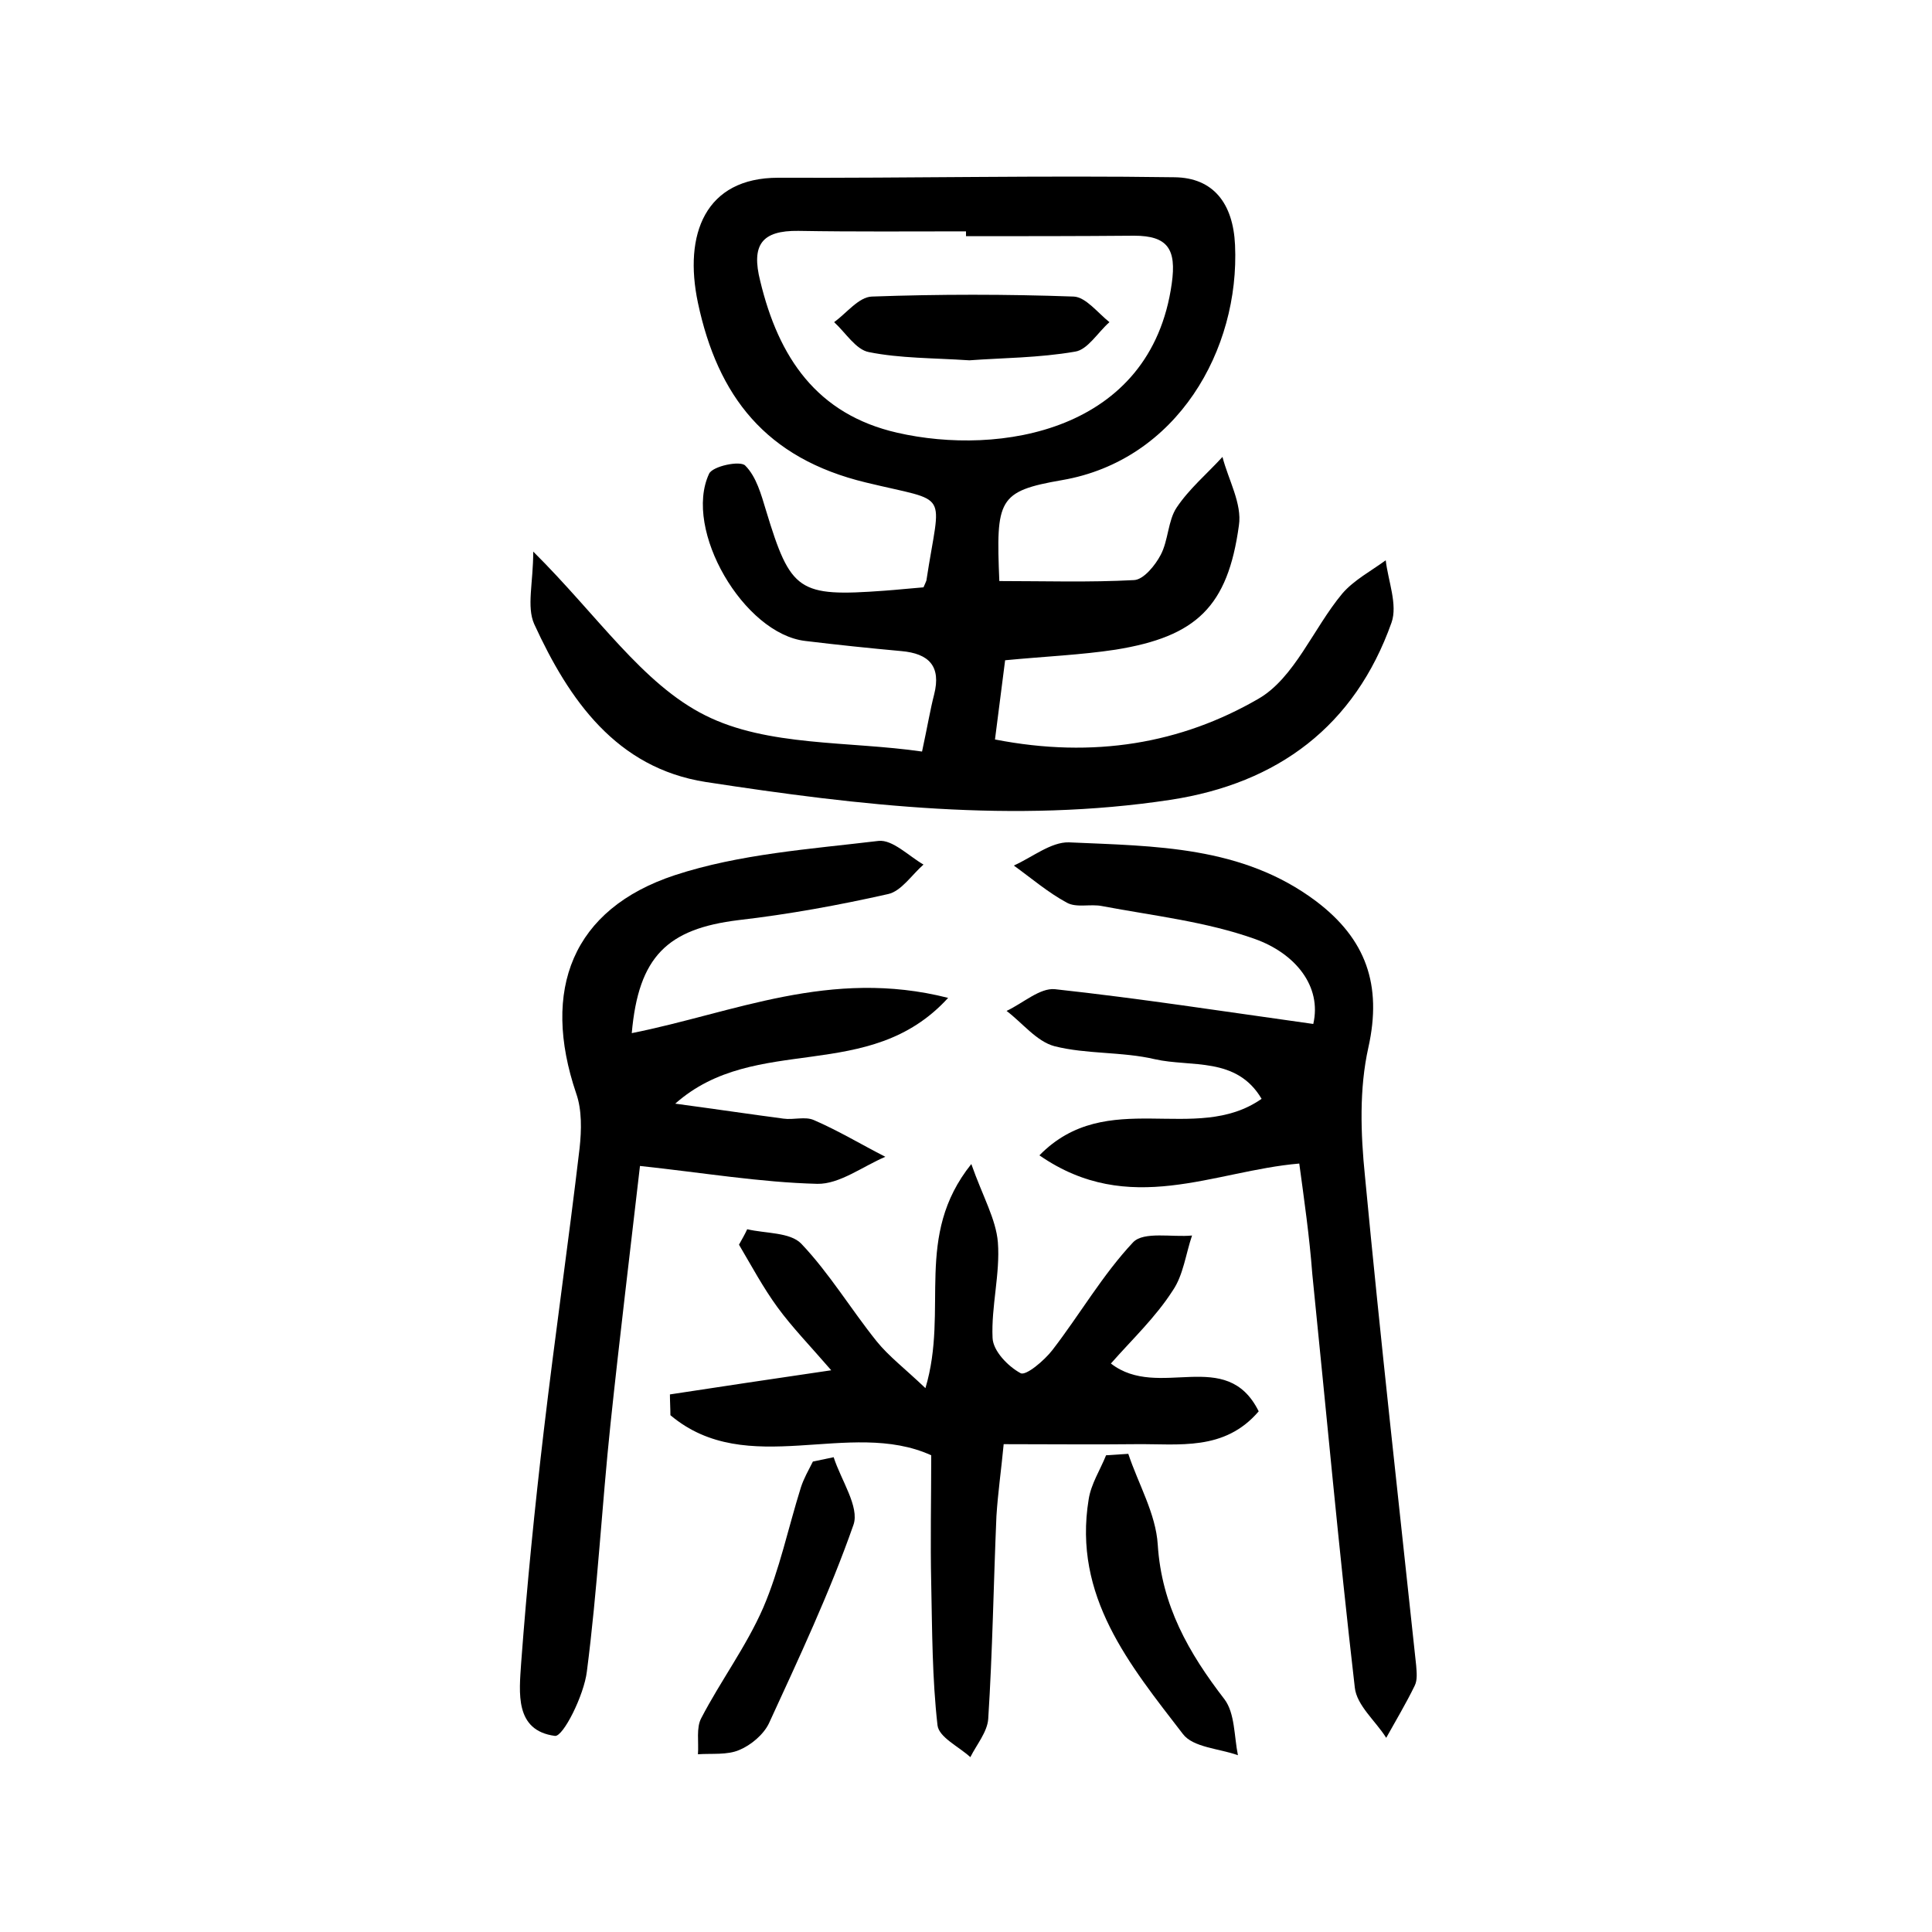
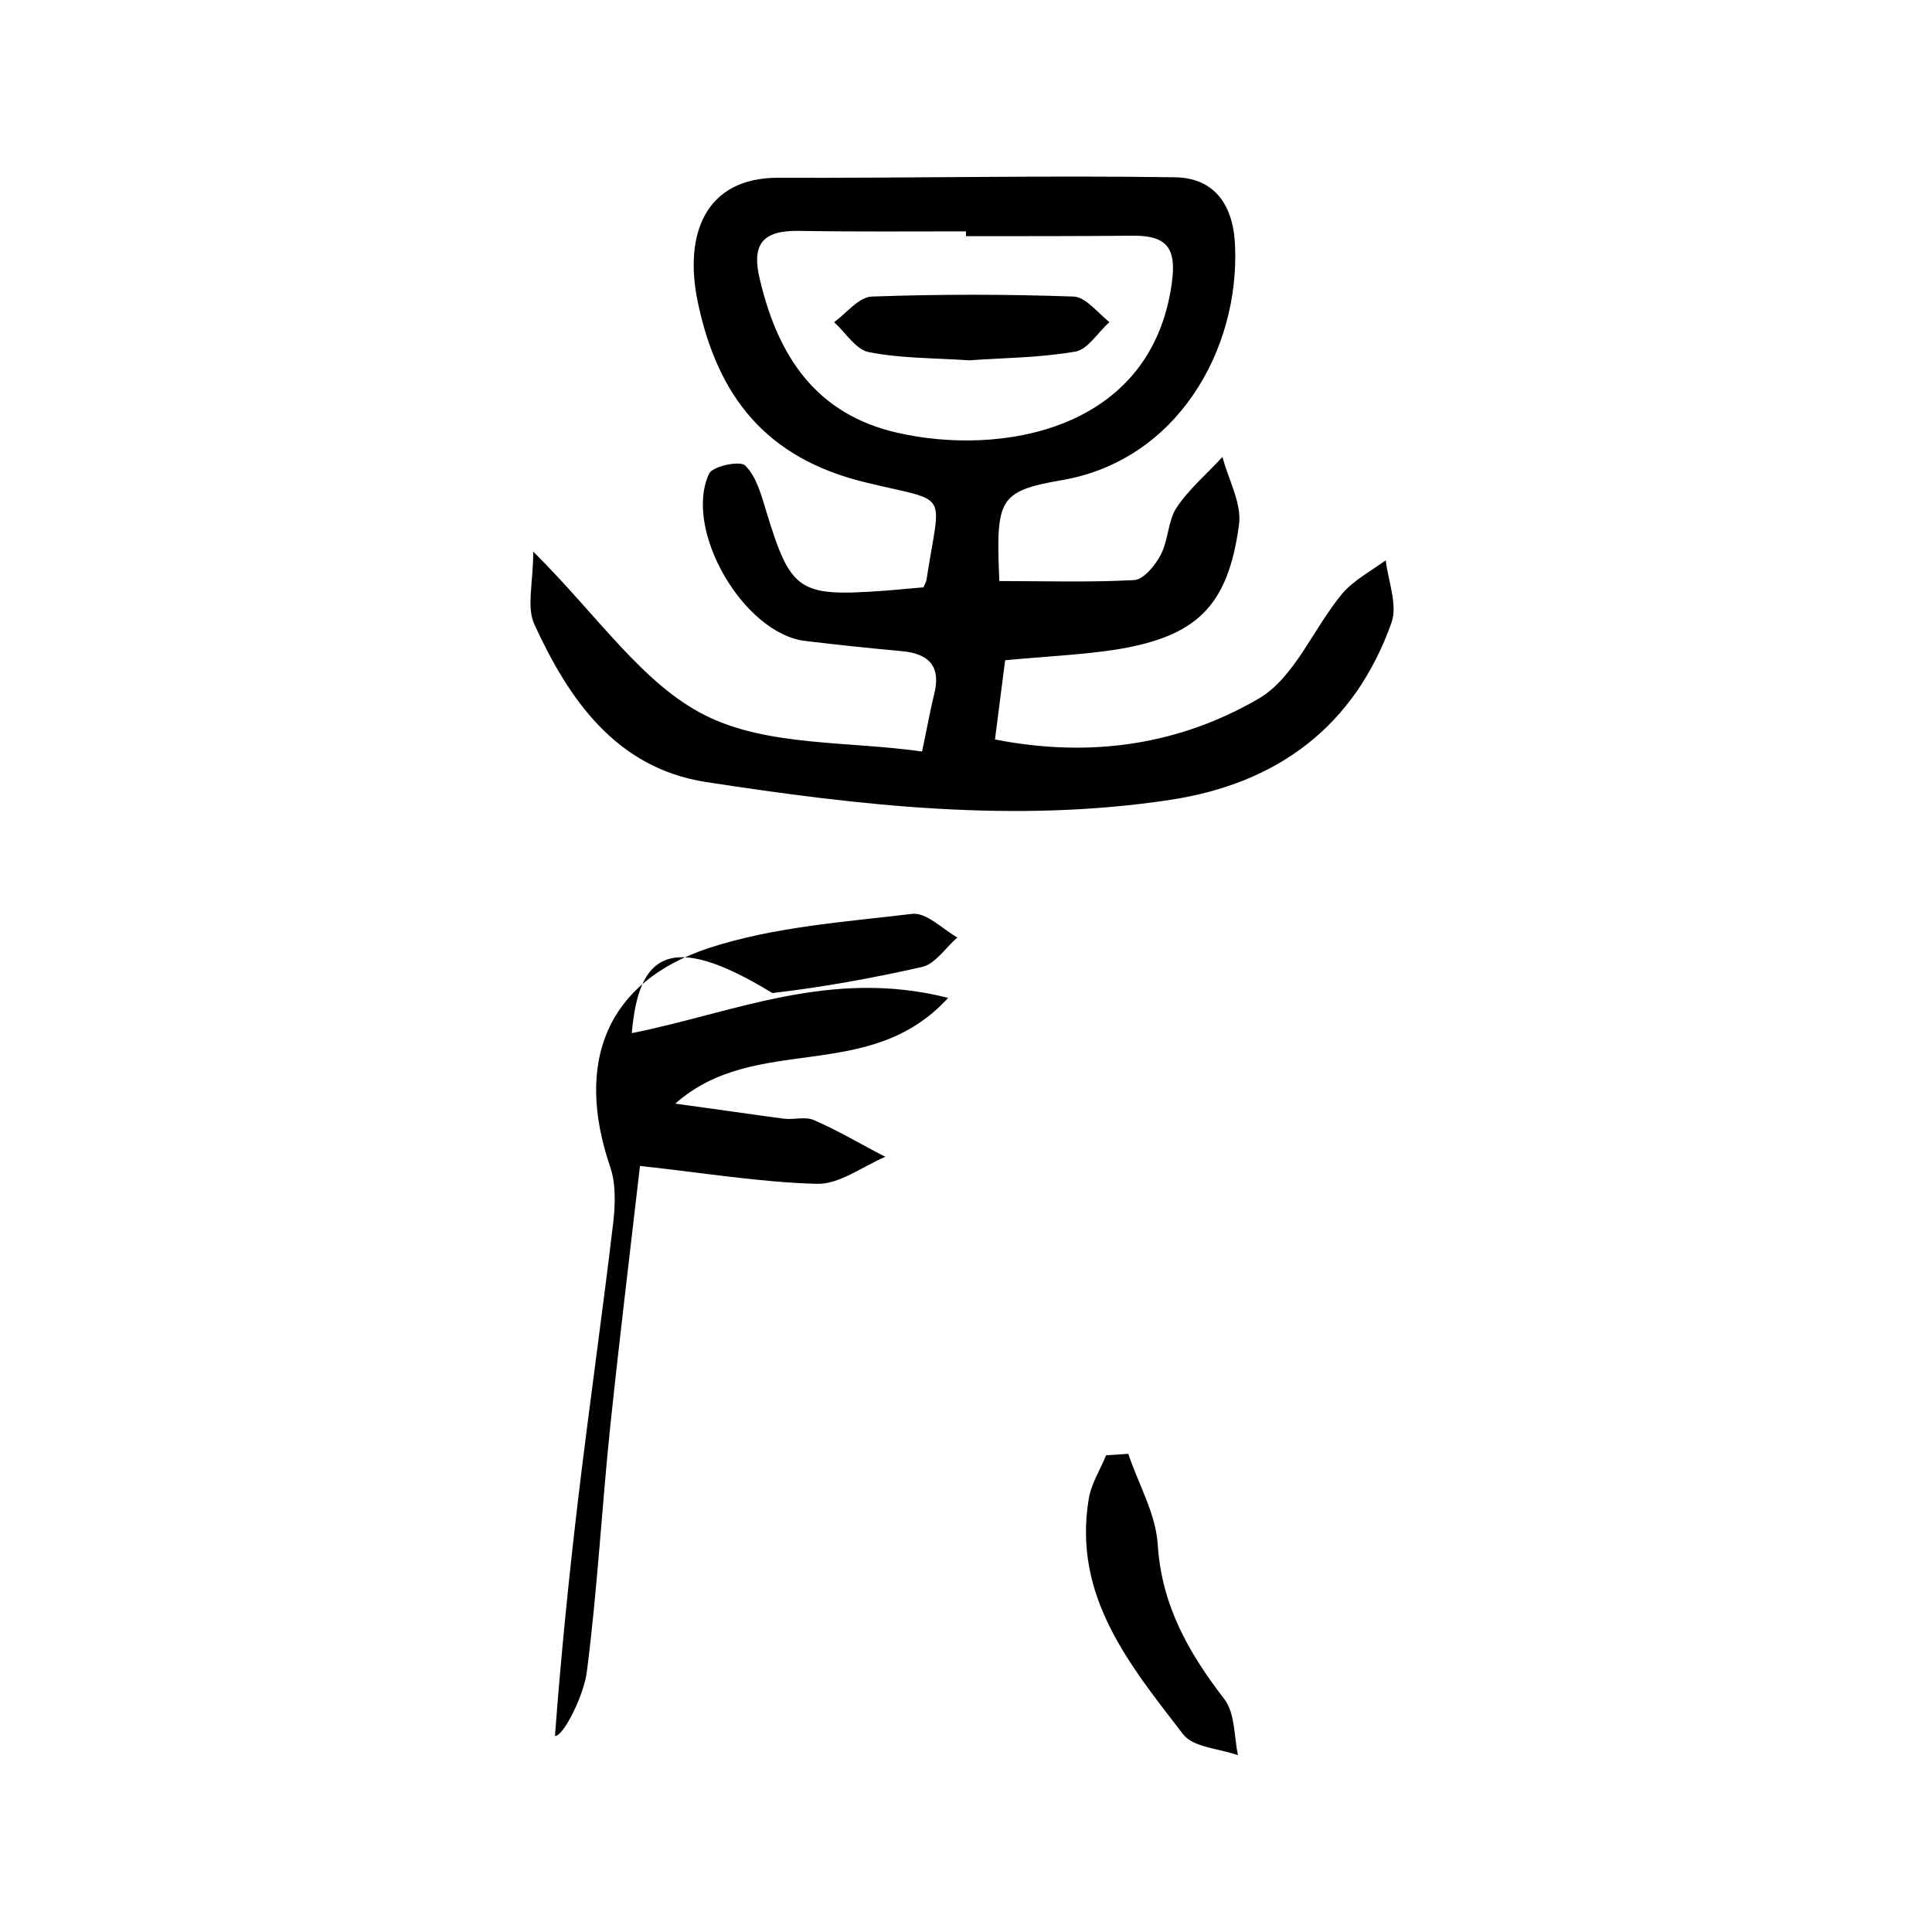
<svg xmlns="http://www.w3.org/2000/svg" version="1.1" id="zdic_1" x="0px" y="0px" viewBox="0 0 400 400" style="enable-background:new 0 0 400 400;" xml:space="preserve">
  <g>
    <path d="M206,153.1c20.5,4,38.6,0.8,54.5-8.4c7.5-4.3,11.4-14.6,17.4-21.8c2.4-2.8,6-4.7,9-6.9c0.5,4.3,2.5,9.2,1.2,12.9   c-7.6,21.4-23.5,33.3-45.8,36.7c-32.3,4.9-64.3,1.2-96.2-3.7c-18.5-2.9-28.3-17-35.5-32.7c-1.6-3.6-0.2-8.5-0.2-15   c13.4,13.3,22.6,27.4,35.6,33.9c12.9,6.5,29.7,5.3,44.9,7.5c1.2-5.6,1.7-8.7,2.5-11.8c1.5-5.9-1.1-8.5-6.8-9   c-6.6-0.6-13.3-1.3-19.9-2.1c-12.7-1.5-25.3-23-19.9-34.6c0.7-1.6,6.5-2.8,7.5-1.7c2.3,2.3,3.3,6,4.3,9.3   c5.1,16.8,6.7,17.9,24.5,16.6c2.8-0.2,5.5-0.5,8.1-0.7c0.3-0.7,0.5-1.1,0.6-1.4c2.9-19.1,5.2-16-12.5-20.3   c-20.8-5-30.7-17.9-34.8-37.2c-3-14.2,1.5-25.9,16.6-25.9c27.4,0.1,54.7-0.5,82.1-0.1c8,0.1,12.1,5.4,12.5,14   c1,21.7-12,44.6-35.8,48.7c-13.3,2.3-13.7,4-13,20.9c9.3,0,18.6,0.3,27.9-0.2c2-0.1,4.4-3.1,5.5-5.2c1.6-3,1.5-7.1,3.3-9.8   c2.6-3.9,6.3-7,9.5-10.5c1.2,4.7,4.1,9.7,3.4,14.2c-2.3,16.8-8.8,23-25.5,25.7c-7.2,1.1-14.6,1.4-22.9,2.2   C207.5,141.5,206.8,146.9,206,153.1z M200,48.9c0-0.3,0-0.7,0-1c-11.6,0-23.1,0.1-34.7-0.1c-7.6-0.1-9.8,2.9-7.9,10.4   c3.8,15.8,11.7,27.6,28.4,31.4c21,4.8,52.5-0.1,56.8-30.9c1-7.1-0.8-9.9-7.8-9.9C223.2,48.9,211.6,48.9,200,48.9z" />
-     <path d="M269,240.9c-17.7,1.5-35.2,11.2-53.8-1.7c14-14.3,32.3-2.1,46-11.7c-5.2-8.8-14.6-6.5-22.1-8.2c-6.8-1.6-14.1-1-20.8-2.7   c-3.7-1-6.6-4.8-9.9-7.3c3.4-1.6,6.9-4.8,10-4.5c17.5,1.9,34.9,4.6,53.5,7.2c1.8-7.8-3.7-14.6-12.1-17.6c-10.1-3.6-21-4.8-31.6-6.8   c-2.4-0.5-5.3,0.4-7.3-0.7c-3.9-2.1-7.4-5.1-11-7.7c3.8-1.7,7.7-4.9,11.4-4.8c17.8,0.8,35.9,0.7,51.2,12.2   c10.3,7.8,13.7,17.3,10.8,30.3c-1.9,8.5-1.6,17.8-0.7,26.6c3.2,33.8,7,67.5,10.6,101.3c0.1,1.4,0.3,3-0.3,4.2   c-1.8,3.7-3.9,7.2-5.9,10.8c-2.2-3.5-6.1-6.7-6.5-10.4c-3.3-28.5-5.9-57.1-8.8-85.6C271.1,255.9,270,248.3,269,240.9z" />
-     <path d="M130.8,213.9c21.1-4.2,41.1-13.5,65.5-7.3c-16.4,18-39.8,7.1-56.5,21.9c8.9,1.2,15.6,2.2,22.4,3.1c2.1,0.3,4.5-0.5,6.3,0.3   c5.1,2.2,9.9,5.1,14.8,7.6c-4.7,2-9.5,5.7-14.1,5.6c-11.8-0.3-23.6-2.3-36.7-3.7c-2,17.4-4.2,35.4-6.1,53.4   c-1.8,17.1-2.7,34.3-4.9,51.3c-0.6,4.9-4.9,13.5-6.6,13.3c-8.4-1.1-7.4-9-7-15.1c1.2-16.1,2.8-32.1,4.7-48.2   c2.3-19.5,5.1-38.9,7.4-58.4c0.4-3.7,0.5-7.9-0.7-11.3c-7.3-21.5-0.8-38.2,20.4-45.2c13.4-4.4,28-5.4,42.2-7.1   c2.9-0.3,6.2,3.1,9.3,4.9c-2.4,2.1-4.6,5.5-7.3,6.1c-10.2,2.3-20.6,4.2-31,5.4C138.2,192.3,132.2,198,130.8,213.9z" />
-     <path d="M230,282.3c9.9,7.7,23.9-3.6,30.6,9.9c-7.1,8.3-16.5,6.7-25.4,6.8c-8.7,0.1-17.5,0-27.4,0c-0.5,5.3-1.2,10.1-1.5,14.9   c-0.6,14-0.8,28-1.7,42c-0.2,2.7-2.4,5.3-3.7,7.9c-2.4-2.2-6.5-4.1-6.8-6.6c-1.1-9.7-1.1-19.5-1.3-29.3c-0.2-8.7,0-17.4,0-26.6   c-16.9-7.7-38.1,5.1-54-8.3c0-1.4-0.1-2.9-0.1-4.3c10.5-1.6,21.1-3.2,33.4-5c-4.5-5.2-8.1-8.9-11.1-13c-3-4.1-5.4-8.6-8-13   c0.6-1.1,1.2-2.1,1.7-3.2c3.8,0.9,8.9,0.6,11.2,3c5.8,6.1,10.3,13.6,15.6,20.2c2.5,3.1,5.8,5.6,10.1,9.7   c4.9-16.4-2.5-31.4,9.5-46.4c2.4,6.8,5.1,11.4,5.5,16.2c0.5,6.5-1.4,13.3-1.1,19.8c0.1,2.7,3.2,5.9,5.8,7.3   c1.1,0.6,4.9-2.6,6.6-4.8c5.7-7.4,10.4-15.6,16.7-22.3c2.2-2.3,8.1-1,12.2-1.4c-1.3,3.8-1.8,8.2-4,11.4   C239.2,272.8,234.4,277.3,230,282.3z" />
+     <path d="M130.8,213.9c21.1-4.2,41.1-13.5,65.5-7.3c-16.4,18-39.8,7.1-56.5,21.9c8.9,1.2,15.6,2.2,22.4,3.1c2.1,0.3,4.5-0.5,6.3,0.3   c5.1,2.2,9.9,5.1,14.8,7.6c-4.7,2-9.5,5.7-14.1,5.6c-11.8-0.3-23.6-2.3-36.7-3.7c-2,17.4-4.2,35.4-6.1,53.4   c-1.8,17.1-2.7,34.3-4.9,51.3c-0.6,4.9-4.9,13.5-6.6,13.3c1.2-16.1,2.8-32.1,4.7-48.2   c2.3-19.5,5.1-38.9,7.4-58.4c0.4-3.7,0.5-7.9-0.7-11.3c-7.3-21.5-0.8-38.2,20.4-45.2c13.4-4.4,28-5.4,42.2-7.1   c2.9-0.3,6.2,3.1,9.3,4.9c-2.4,2.1-4.6,5.5-7.3,6.1c-10.2,2.3-20.6,4.2-31,5.4C138.2,192.3,132.2,198,130.8,213.9z" />
    <path d="M233.6,301c2.1,6.3,5.7,12.4,6.1,18.8c0.8,12.6,6.4,22.4,13.8,32c2.2,2.9,2,7.7,2.8,11.6c-3.9-1.4-9.3-1.6-11.4-4.4   c-11-14.3-22.8-28.5-19.5-48.6c0.5-3.2,2.4-6.1,3.6-9.1C230.6,301.2,232.1,301.1,233.6,301z" />
-     <path d="M172.6,301.7c1.5,4.7,5.4,10.3,4.1,14c-4.9,14-11.3,27.6-17.5,41.1c-1.1,2.3-3.7,4.5-6.1,5.5c-2.5,1.1-5.7,0.7-8.6,0.9   c0.2-2.5-0.4-5.5,0.7-7.5c4-7.7,9.3-14.8,12.8-22.8c3.4-7.9,5.2-16.6,7.8-24.9c0.6-1.9,1.6-3.6,2.5-5.4   C169.7,302.3,171.1,302,172.6,301.7z" />
    <path d="M200.7,74.6c-7.6-0.5-14.3-0.4-20.8-1.7c-2.7-0.5-4.8-4-7.2-6.2c2.6-1.9,5.1-5.2,7.8-5.3c13.9-0.5,27.9-0.5,41.8,0   c2.5,0.1,5,3.4,7.4,5.3c-2.4,2.1-4.5,5.7-7.1,6.1C215.1,74.1,207.4,74.1,200.7,74.6z" />
  </g>
</svg>